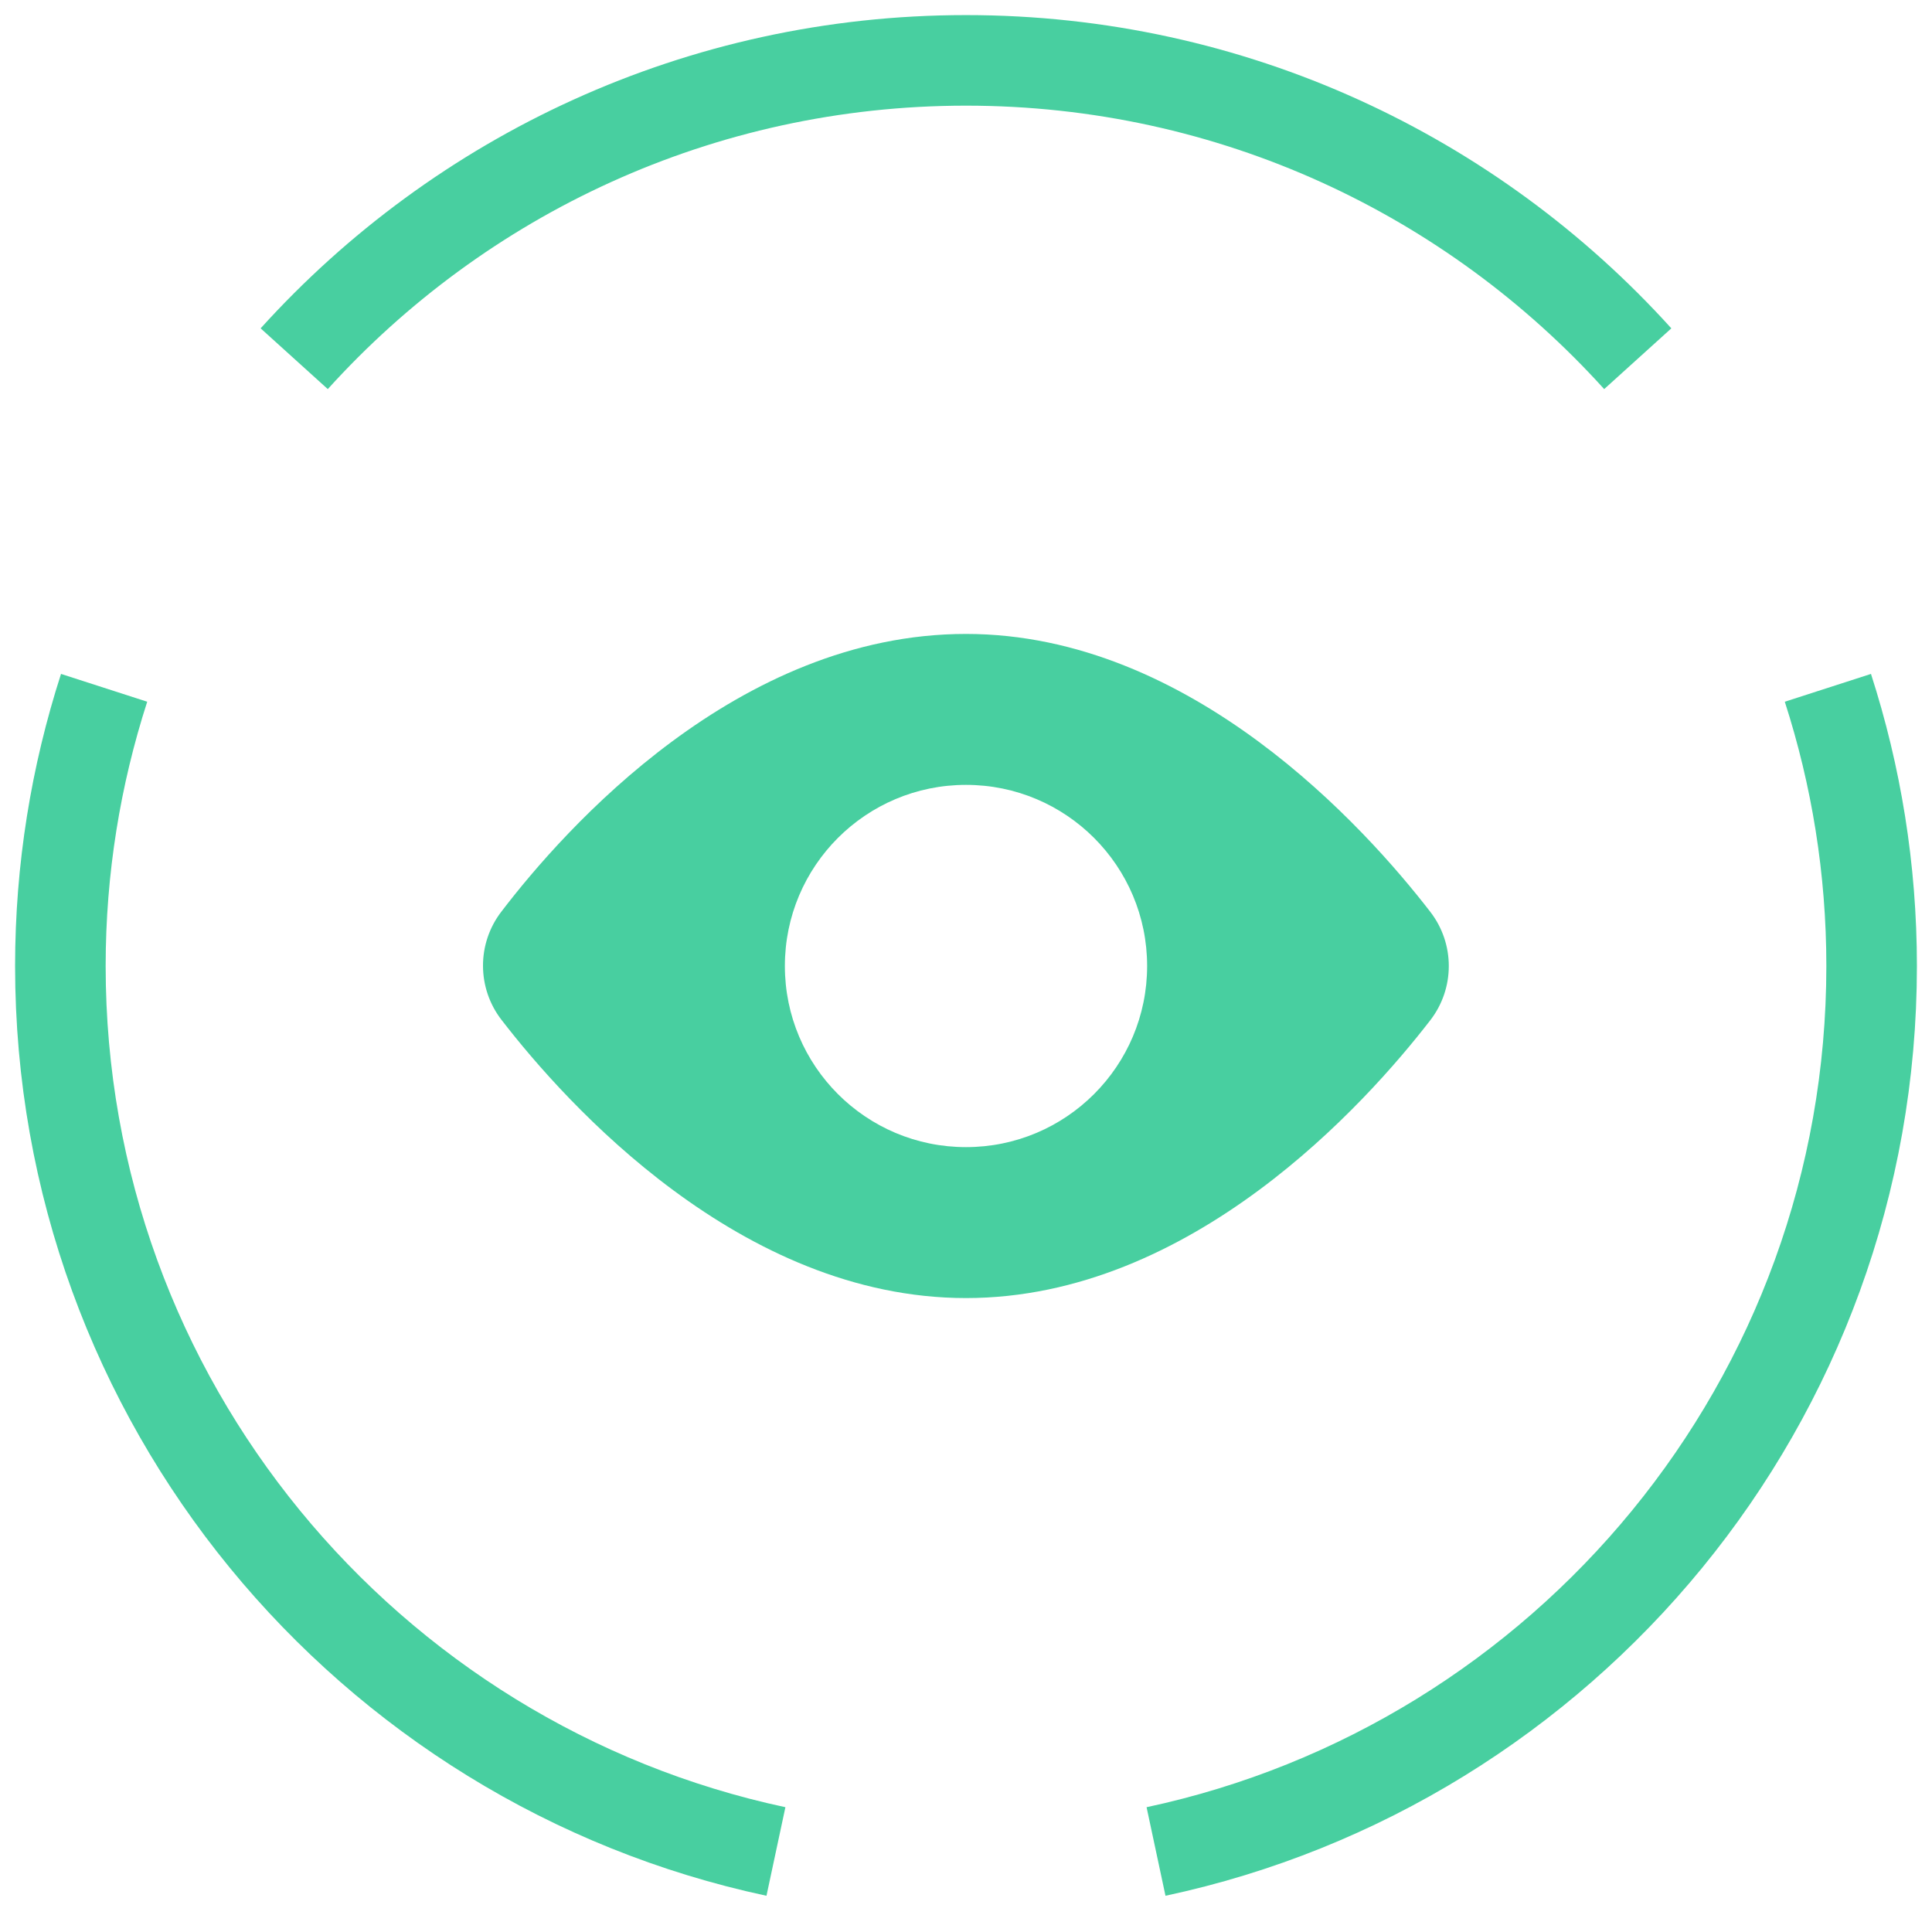
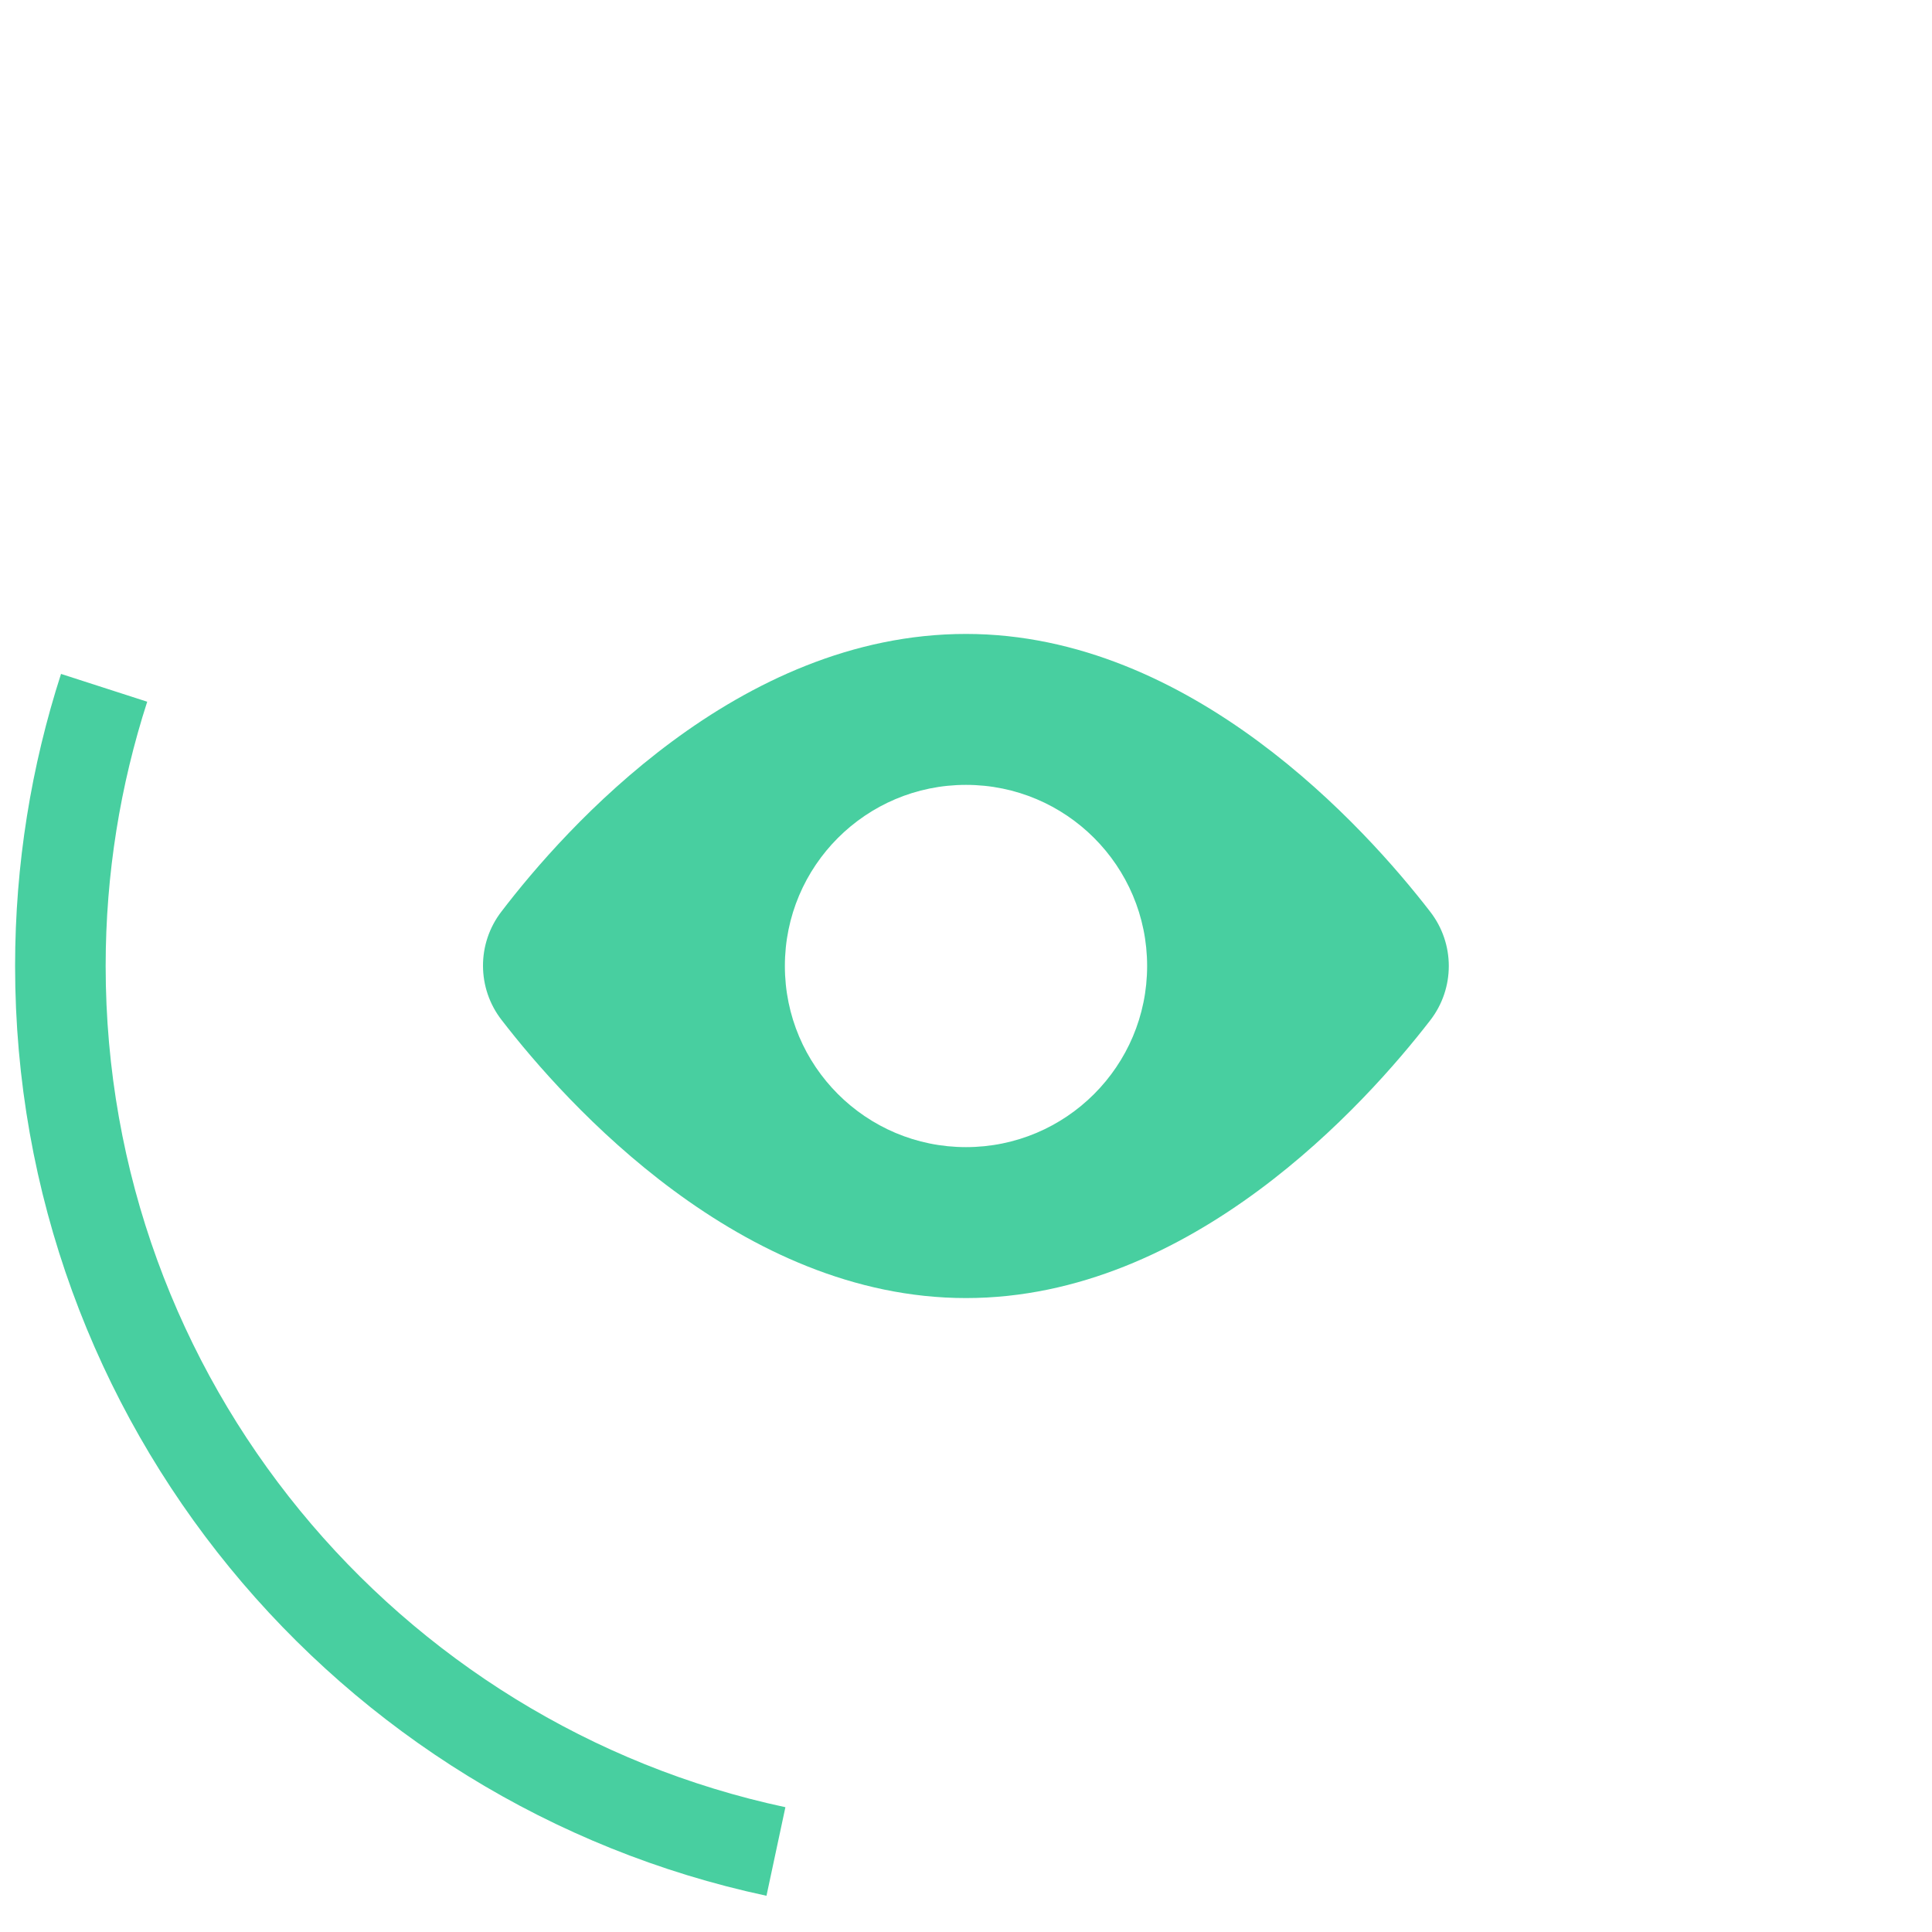
<svg xmlns="http://www.w3.org/2000/svg" width="64px" height="64px" viewBox="0 0 64 64" version="1.1">
  <title>Icons_TL_cyber governance 1</title>
  <g id="Icons_TL_cyber-governance-1" stroke="none" stroke-width="1" fill="none" fill-rule="evenodd">
    <g id="Group-7" transform="translate(2, 2)" stroke="#48CFA0" stroke-width="3">
      <path d="M1.449,20.785 C0.512,23.689 0,26.784 0,30 C0,44.408 10.16,56.439 23.704,59.333" id="Stroke-1" />
-       <path d="M52.253,9.883 C46.764,3.814 38.828,0 30,0 C21.172,0 13.236,3.814 7.746,9.883" id="Stroke-3" />
-       <path d="M36.295,59.333 C49.84,56.44 60,44.409 60,30 C60,26.784 59.488,23.689 58.551,20.785" id="Stroke-5" />
    </g>
    <g id="view" transform="translate(16, 21)" fill="#48CFA0" fill-rule="nonzero">
      <path d="M31.376,9.2 C29.239,6.433 23.463,0 16,0 C8.442,0 2.717,6.438 0.608,9.2 C-0.207,10.26 -0.202,11.737 0.619,12.792 C2.758,15.563 8.536,22 16,22 C23.464,22 29.239,15.567 31.374,12.805 C32.199,11.745 32.2,10.261 31.376,9.2 Z M16,17 C12.686,17 10,14.314 10,11 C10,7.686 12.686,5 16,5 C19.314,5 22,7.686 22,11 C22,14.314 19.314,17 16,17 L16,17 Z" id="Shape" />
    </g>
  </g>
</svg>